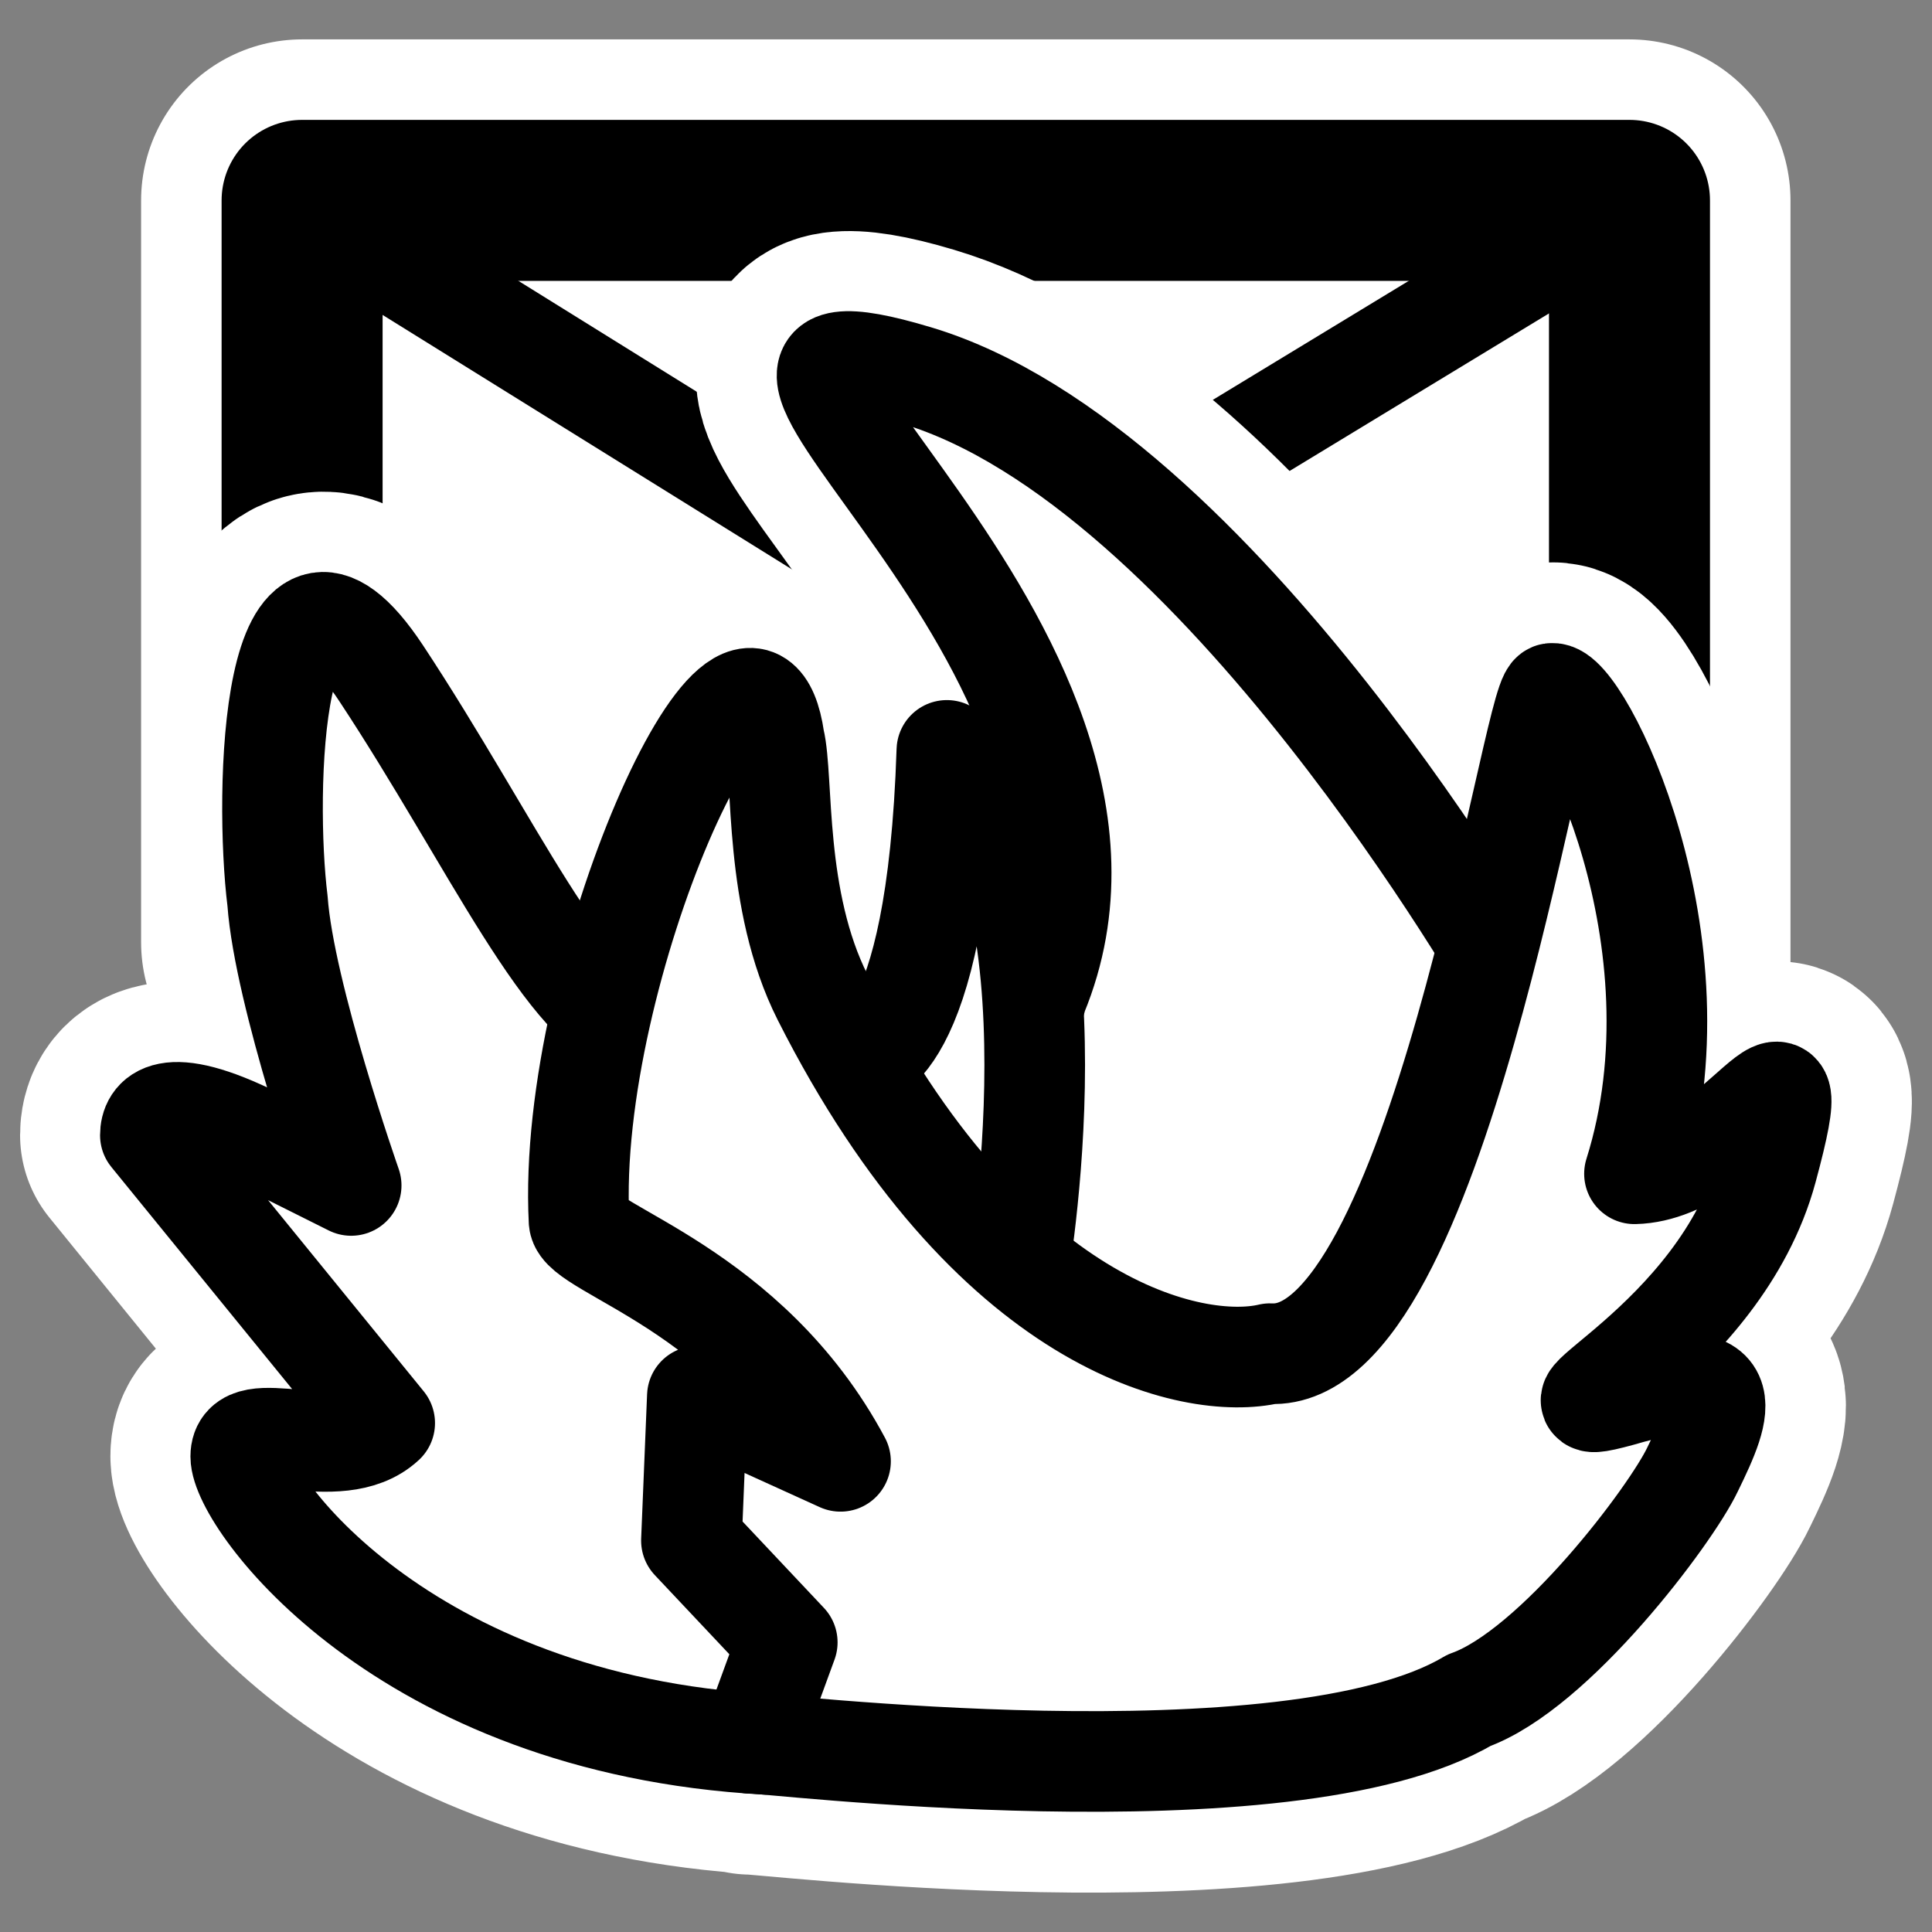
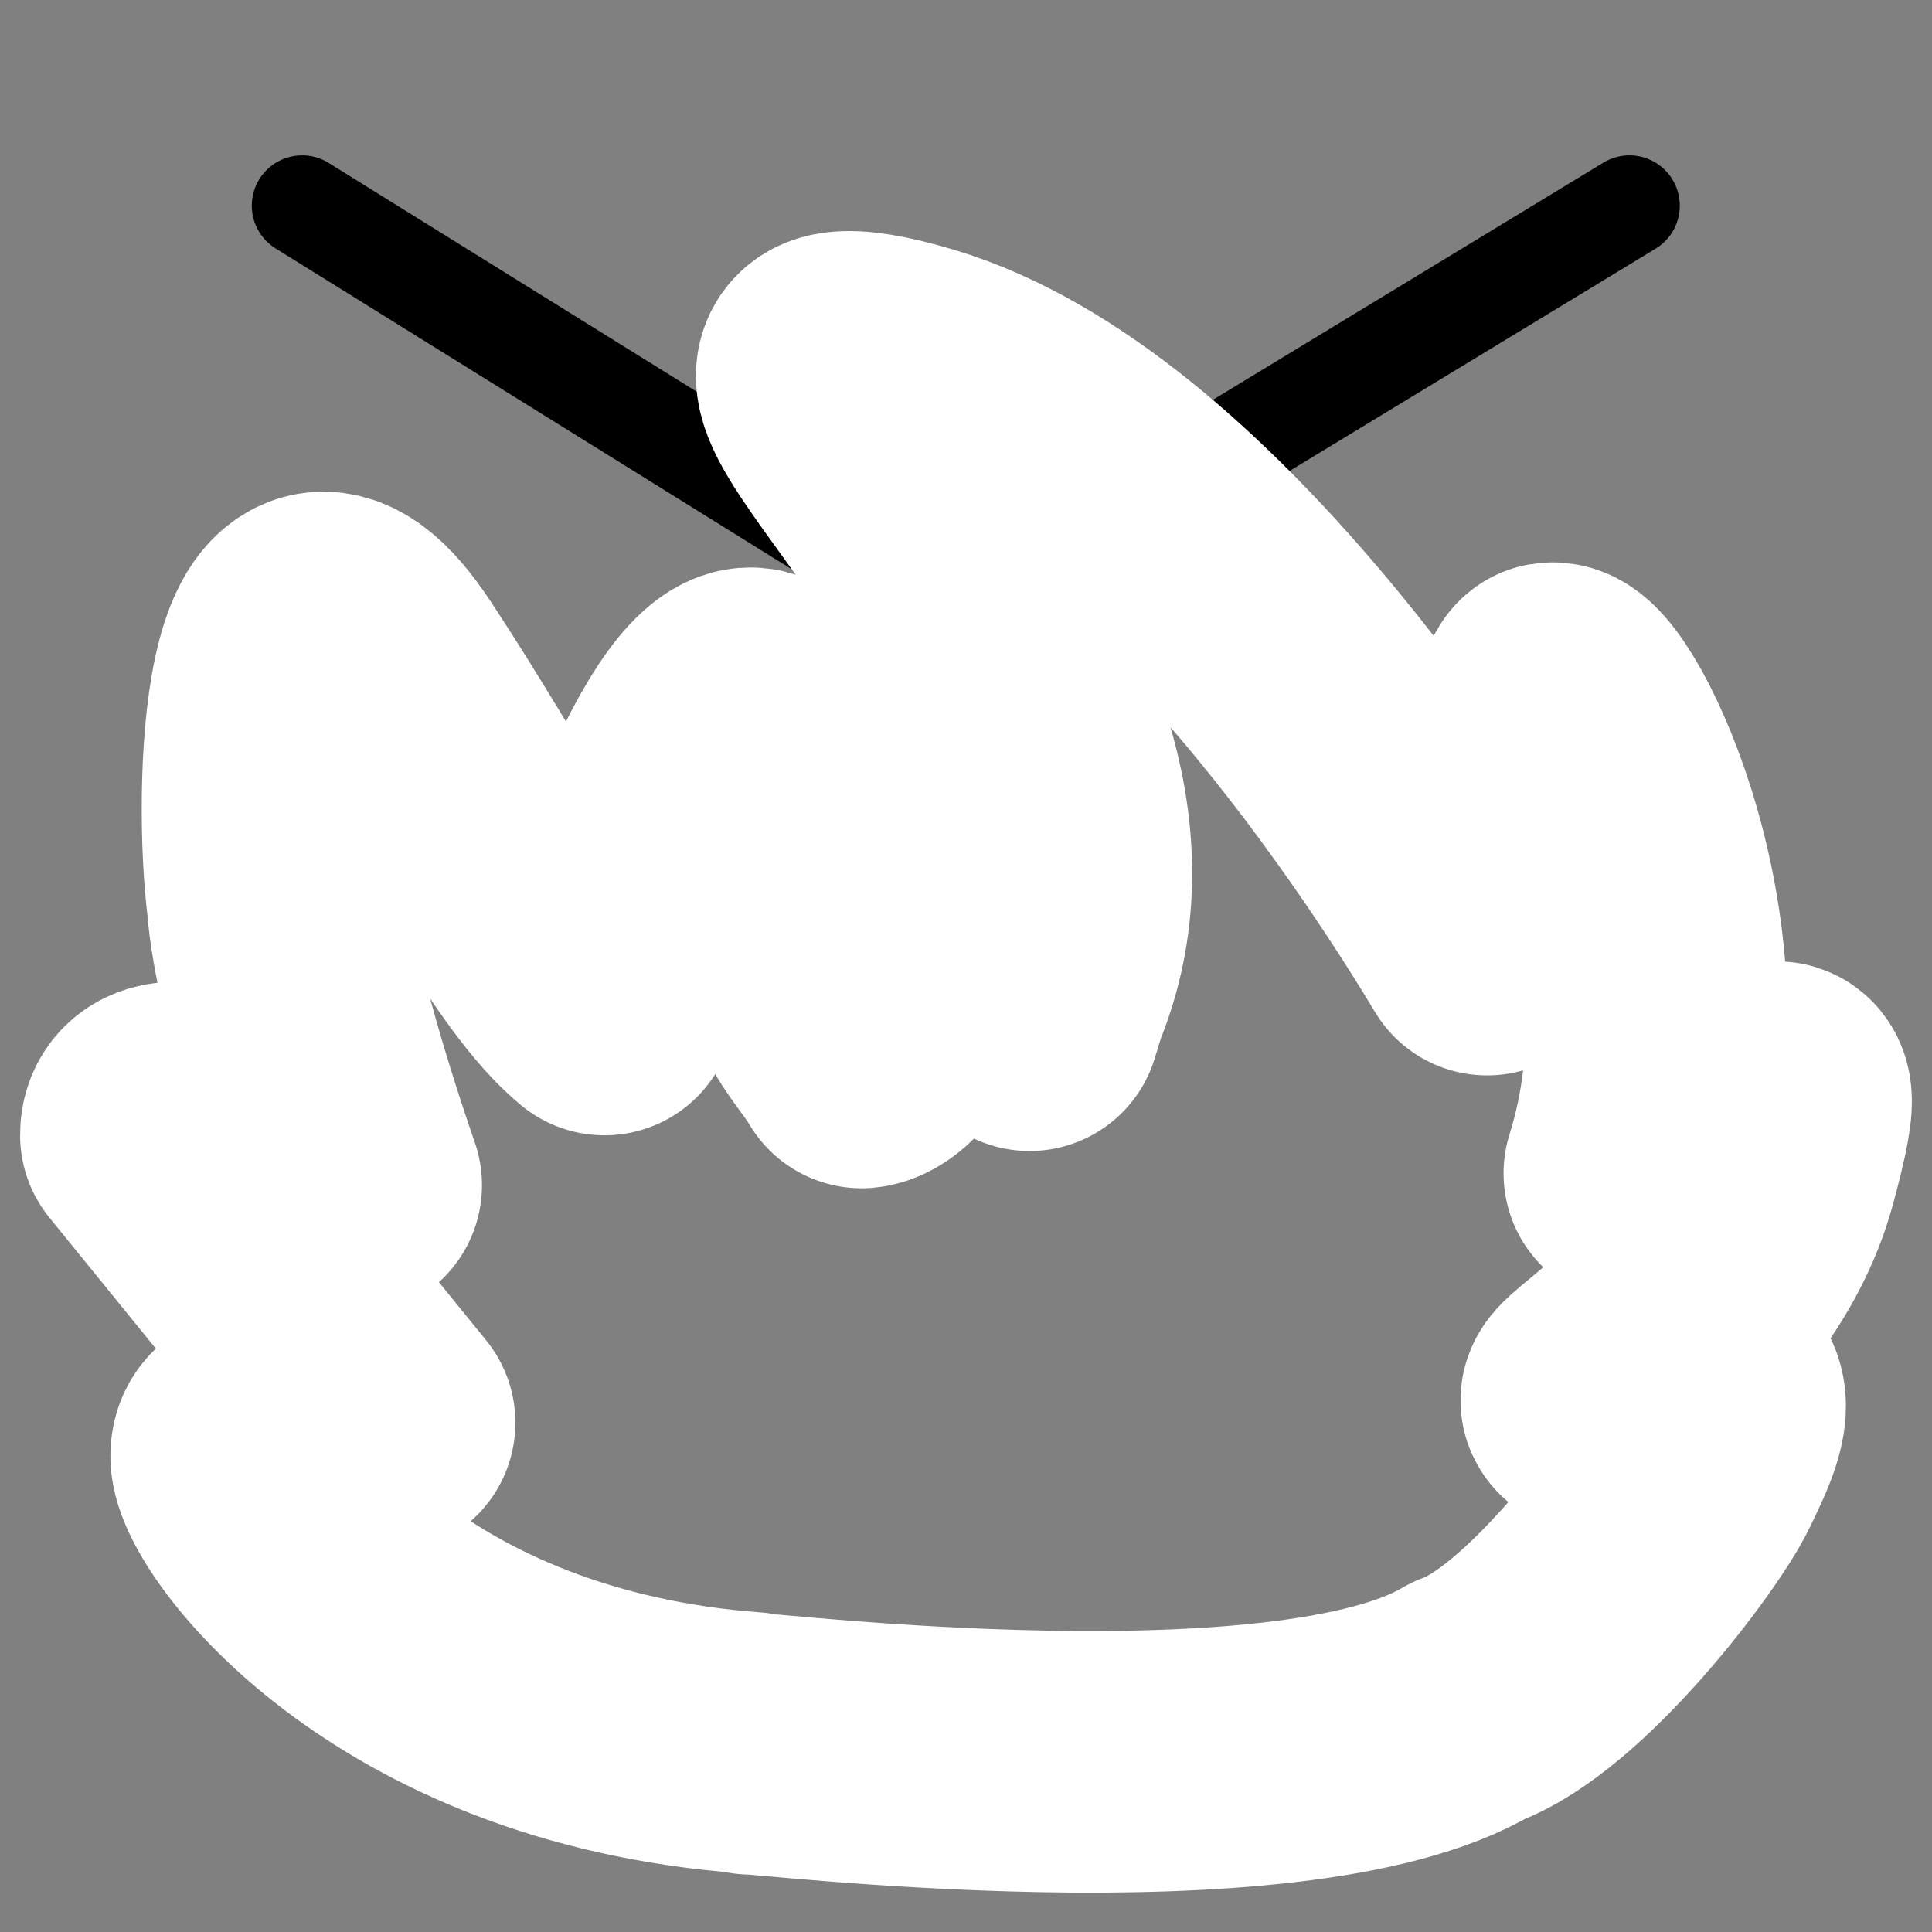
<svg xmlns="http://www.w3.org/2000/svg" viewBox="0 0 60 60" version="1.0">
  <rect x="0" y="0" width="60" height="60" fill="#808080" stroke="none" />
-   <path d="M9.382 29.263V6.223h41.223v26.469" stroke-linejoin="round" stroke="#fff" stroke-linecap="round" stroke-width="10" fill="none" />
-   <path d="M9.382 29.263V6.223h41.223v26.47" stroke-linejoin="round" fill-rule="evenodd" stroke="#000" stroke-linecap="round" stroke-width="5" fill="#fff" />
  <path d="M9.382 6.387l20.373 12.664 20.85-12.664" stroke-linejoin="round" stroke="#000" stroke-linecap="round" stroke-width="3.125" fill="none" />
  <path d="M26.12 11.254c-2.964.416 10.01 10.178 6.099 19.636l-.244.793c-.138-3.204-.659-6.574-2.561-8.385-.3 9.18-2.477 9.529-2.652 9.543-.405-.679-.827-1.08-1.22-1.86-1.527-3.024-1.2-6.806-1.495-8.019-.567-3.914-3.764 1.84-5.274 8.233-1.91-1.572-4.036-5.904-6.922-10.275-3.43-5.197-3.648 3.748-3.232 7.074.208 2.91 2.287 8.812 2.287 8.812s.013.021-2.897-1.434c-2.91-1.454-3.323-.642-3.323-.122l7.257 8.934c-1.455 1.351-4.452-.314-4.452 1.037 0 1.33 4.861 8.1 15.824 8.904v.03c.033-.082 16.71 1.985 22.29-1.342 2.67-.948 6.29-5.77 6.951-7.165.955-1.948 1.522-3.39-2.225-2.287-3.234.882 3.073-1.605 4.542-7.043s-.956.048-4.116.122c2.278-7.239-1.68-15.057-2.561-14.911-.234.097-1.136 4.198-2.012 7.806-1.853-3.083-9.51-15.223-17.715-17.684-1.17-.351-1.925-.457-2.349-.397z" stroke-linejoin="round" stroke="#fff" stroke-width="8.125" fill="none" />
-   <path d="M32.213 30.89c4.47-10.808-13.096-22.033-3.741-19.227s18.5 18.916 18.5 18.916l-2.91 15.799-15.694-2.08 3.845-13.407z" stroke-linejoin="round" fill-rule="evenodd" stroke="#000" stroke-width="3.125" fill="#fff" />
-   <path d="M23.795 54.172c-11.329-.624-16.318-7.587-16.318-8.938 0-1.351 3.014.312 4.47-1.039L4.67 35.256c0-.52.416-1.35 3.326.104l2.91 1.455s-2.079-5.924-2.287-8.834c-.415-3.326-.208-12.264 3.222-7.067 3.43 5.196 5.82 10.6 8.003 11.016 2.183.417 6.86.936 6.86.936s2.39 0 2.702-9.562c4.365 4.158 2.183 16.422 2.183 16.422l-7.795 14.446z" stroke-linejoin="round" fill-rule="evenodd" stroke="#000" stroke-linecap="round" stroke-width="3.125" fill="#fff" />
-   <path d="M45.616 52.806c-5.58 3.326-22.28 1.252-22.313 1.334l1.146-3.135-2.976-3.16.184-4.483 4.446 2.021c-2.866-5.365-8.047-6.578-8.12-7.46-.405-7.79 5.29-20.283 6.063-14.955.294 1.212-.026 4.979 1.501 8.004 5.192 10.277 11.534 11.623 13.896 11.067 5.166.275 8.12-20.247 8.745-20.504.881-.147 4.85 7.68 2.572 14.918 3.16-.073 5.585-5.584 4.116-.146s-7.79 7.936-4.557 7.055c3.748-1.102 3.197.33 2.242 2.278-.662 1.397-4.274 6.217-6.945 7.166z" stroke-linejoin="round" fill-rule="evenodd" stroke="#000" stroke-linecap="round" stroke-width="3.125" fill="#fff" />
</svg>